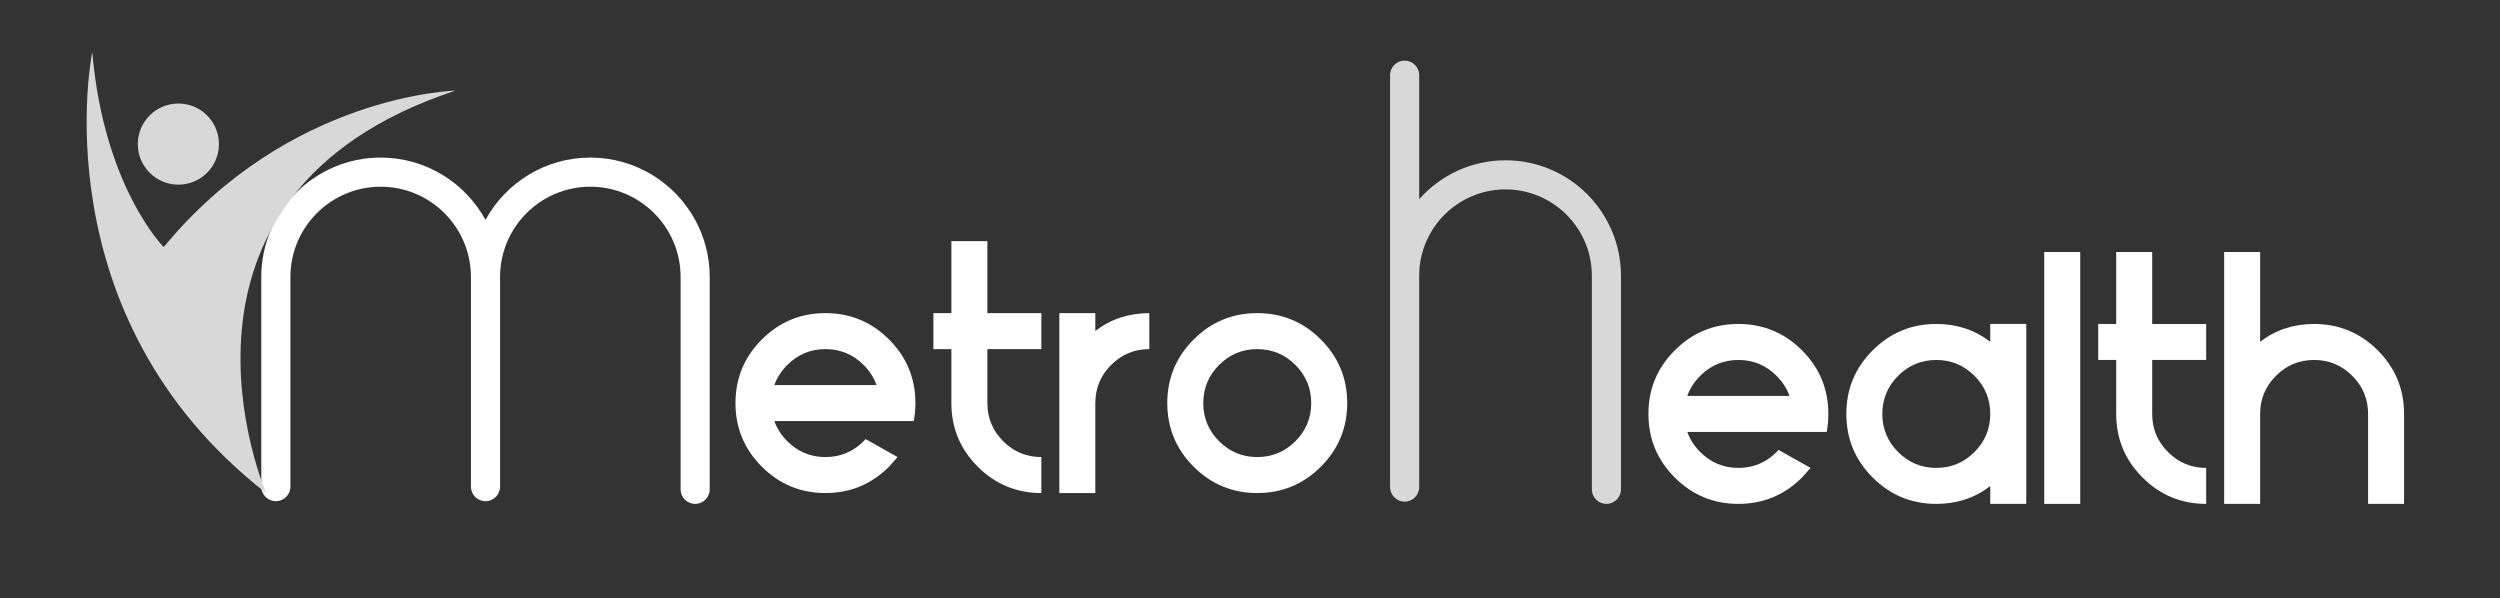
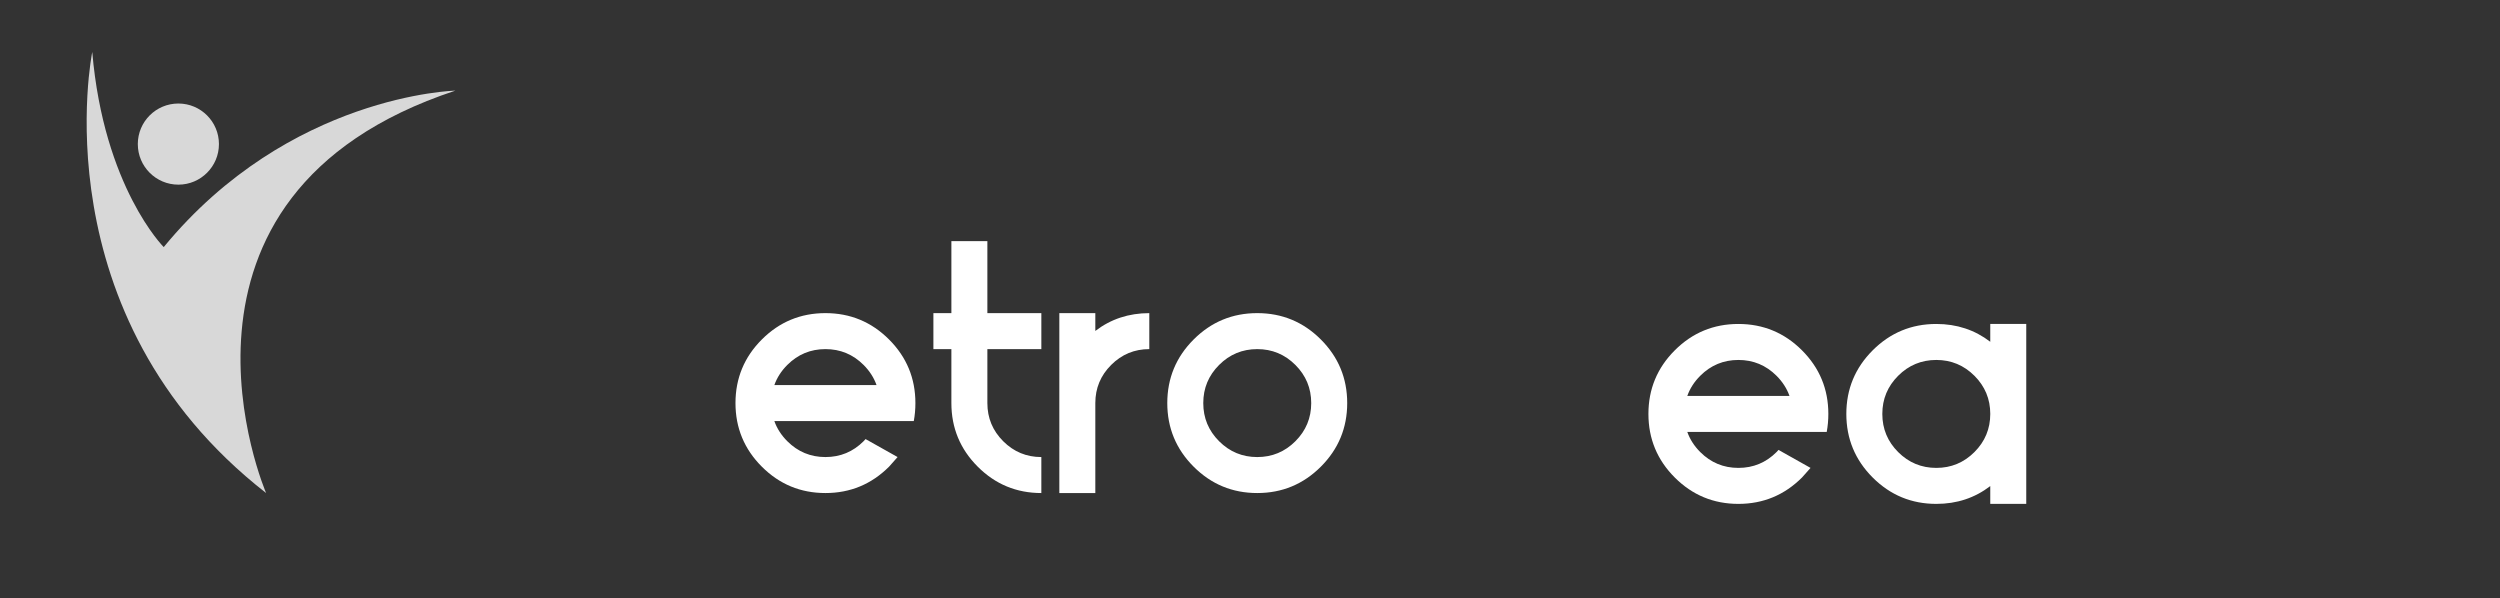
<svg xmlns="http://www.w3.org/2000/svg" version="1.1" id="Layer_1" x="0px" y="0px" width="823px" height="197px" viewBox="0 0 823 197" enable-background="new 0 0 823 197" xml:space="preserve">
  <rect x="0" y="0" width="823" height="197" fill="#333333" stroke="none" />
  <g>
-     <path fill="#FFFFFF" d="M224.055,161.089V91.18c0-16.387-13.331-29.717-29.717-29.717S164.62,74.793,164.62,91.18v69.021   c0,2.647-2.146,4.792-4.793,4.792s-4.793-2.145-4.793-4.792V91.18c0-16.387-13.331-29.717-29.717-29.717   c-16.386,0-29.717,13.331-29.717,29.717v69.021c0,2.647-2.146,4.792-4.793,4.792s-4.793-2.145-4.793-4.792V91.18   c0-21.672,17.631-39.303,39.303-39.303c14.868,0,27.834,8.298,34.51,20.507c6.676-12.208,19.642-20.507,34.51-20.507   c14.868,0,27.834,8.298,34.51,20.507c3.055,5.587,4.793,11.993,4.793,18.796v69.909c0,2.647-2.146,4.792-4.793,4.792   S224.055,163.737,224.055,161.089z" />
-   </g>
+     </g>
  <g>
    <path fill="#D8D8D8" d="M30.37,17.117c0,0-17.801,86.692,57.233,145.193c0,0-42.235-97.926,62.313-132.475   c0,0-54.686,1.271-96.018,51.506C53.898,81.341,34.186,61.628,30.37,17.117z" />
    <circle fill="#D8D8D8" cx="58.721" cy="47.433" r="13.354" />
  </g>
  <g>
    <g>
      <path fill="#FFFFFF" d="M284.945,144.542l10.542,5.922l-2.784,3.139c-5.804,5.805-12.793,8.707-20.967,8.707    s-15.152-2.892-20.937-8.677c-5.785-5.784-8.677-12.764-8.677-20.937s2.892-15.152,8.677-20.937    c5.785-5.784,12.764-8.677,20.937-8.677s15.152,2.893,20.937,8.677c5.784,5.785,8.677,12.764,8.677,20.937    c0,2.054-0.178,4.027-0.533,5.923h-45.902c0.868,2.449,2.29,4.659,4.265,6.633c3.474,3.475,7.66,5.212,12.556,5.212    s9.082-1.737,12.557-5.212C284.53,145.016,284.747,144.779,284.945,144.542z M288.558,126.773    c-0.87-2.448-2.291-4.659-4.264-6.634c-3.476-3.474-7.661-5.212-12.557-5.212s-9.082,1.738-12.556,5.212    c-1.975,1.975-3.397,4.186-4.265,6.634H288.558z" />
      <path fill="#FFFFFF" d="M313.196,103.082V79.391h11.846v23.691h17.769v11.846h-17.769v17.769c0,4.896,1.737,9.082,5.212,12.556    c3.474,3.475,7.66,5.212,12.556,5.212v11.846c-8.174,0-15.153-2.892-20.937-8.677c-5.786-5.784-8.677-12.764-8.677-20.937v-17.769    h-5.922v-11.846H313.196z" />
      <path fill="#FFFFFF" d="M378.348,114.928c-4.896,0-9.082,1.738-12.557,5.212c-3.476,3.475-5.212,7.661-5.212,12.557v29.614    h-11.846v-59.228h11.846v5.864c5.094-3.909,11.016-5.864,17.769-5.864V114.928z" />
      <path fill="#FFFFFF" d="M413.885,162.31c-8.174,0-15.154-2.892-20.938-8.677c-5.785-5.784-8.677-12.764-8.677-20.937    s2.892-15.152,8.677-20.937c5.783-5.784,12.764-8.677,20.938-8.677c8.173,0,15.151,2.893,20.937,8.677    c5.784,5.785,8.677,12.764,8.677,20.937s-2.893,15.153-8.677,20.937C429.036,159.418,422.058,162.31,413.885,162.31z     M413.885,114.928c-4.897,0-9.083,1.738-12.558,5.212c-3.475,3.475-5.211,7.661-5.211,12.557c0,4.896,1.736,9.082,5.211,12.556    c3.475,3.475,7.66,5.212,12.558,5.212c4.895,0,9.081-1.737,12.556-5.212c3.474-3.474,5.212-7.66,5.212-12.556    c0-4.896-1.738-9.082-5.212-12.557C422.966,116.666,418.779,114.928,413.885,114.928z" />
    </g>
  </g>
  <g>
-     <path fill="#D8D8D8" d="M457.612,160.348V24.748c0-2.647,2.146-4.793,4.793-4.793s4.793,2.146,4.793,4.793v40.815   c6.967-7.846,17.125-12.797,28.418-12.797c20.957,0,38.006,17.049,38.006,38.005v70.319c0,2.647-2.146,4.792-4.793,4.792   c-2.648,0-4.793-2.145-4.793-4.792V90.771c0-15.67-12.749-28.419-28.42-28.419c-15.67,0-28.418,12.749-28.418,28.419v69.578   c0,2.647-2.146,4.793-4.793,4.793S457.612,162.995,457.612,160.348z" />
-   </g>
+     </g>
  <g>
    <g>
      <path fill="#FFFFFF" d="M585.485,148.111l10.542,5.923l-2.784,3.139c-5.804,5.805-12.793,8.707-20.967,8.707    c-8.173,0-15.152-2.892-20.937-8.678c-5.785-5.784-8.677-12.763-8.677-20.937c0-8.174,2.892-15.152,8.677-20.937    c5.784-5.784,12.764-8.677,20.937-8.677c8.174,0,15.153,2.893,20.938,8.677c5.784,5.785,8.678,12.763,8.678,20.937    c0,2.053-0.179,4.027-0.533,5.922h-45.902c0.868,2.449,2.29,4.66,4.265,6.634c3.474,3.475,7.66,5.212,12.556,5.212    c4.896,0,9.082-1.737,12.558-5.212C585.07,148.585,585.287,148.348,585.485,148.111z M589.098,130.343    c-0.869-2.448-2.29-4.659-4.264-6.633c-3.476-3.475-7.661-5.212-12.558-5.212c-4.896,0-9.082,1.738-12.556,5.212    c-1.975,1.975-3.396,4.185-4.265,6.633H589.098z" />
      <path fill="#FFFFFF" d="M655.196,160.016c-5.094,3.909-11.017,5.864-17.769,5.864c-8.174,0-15.153-2.892-20.938-8.678    c-5.784-5.784-8.676-12.763-8.676-20.937c0-8.174,2.892-15.152,8.676-20.937c5.784-5.784,12.764-8.677,20.938-8.677    c6.752,0,12.675,1.955,17.769,5.863v-5.863h11.846v59.229h-11.846V160.016z M637.428,118.497c-4.896,0-9.082,1.738-12.557,5.212    s-5.211,7.66-5.211,12.556s1.736,9.082,5.211,12.556c3.475,3.475,7.66,5.212,12.557,5.212c4.896,0,9.081-1.737,12.557-5.212    c3.474-3.474,5.212-7.66,5.212-12.556s-1.738-9.082-5.212-12.556C646.509,120.235,642.323,118.497,637.428,118.497z" />
-       <path fill="#FFFFFF" d="M684.811,82.96v82.919h-11.846V82.96H684.811z" />
-       <path fill="#FFFFFF" d="M696.655,106.651V82.96h11.846v23.691h17.769v11.846h-17.769v17.769c0,4.896,1.737,9.082,5.212,12.556    c3.475,3.475,7.66,5.212,12.557,5.212v11.846c-8.174,0-15.153-2.892-20.938-8.678c-5.785-5.784-8.677-12.763-8.677-20.937v-17.769    h-5.922v-11.846H696.655z" />
-       <path fill="#FFFFFF" d="M779.574,136.266c0-4.896-1.737-9.082-5.212-12.556s-7.66-5.212-12.556-5.212    c-4.896,0-9.082,1.738-12.557,5.212c-3.476,3.475-5.212,7.66-5.212,12.556v29.614h-11.846V82.96h11.846v29.554    c5.094-3.909,11.016-5.863,17.769-5.863c8.173,0,15.152,2.893,20.937,8.677c5.784,5.785,8.677,12.763,8.677,20.937v29.614h-11.846    V136.266z" />
    </g>
  </g>
</svg>